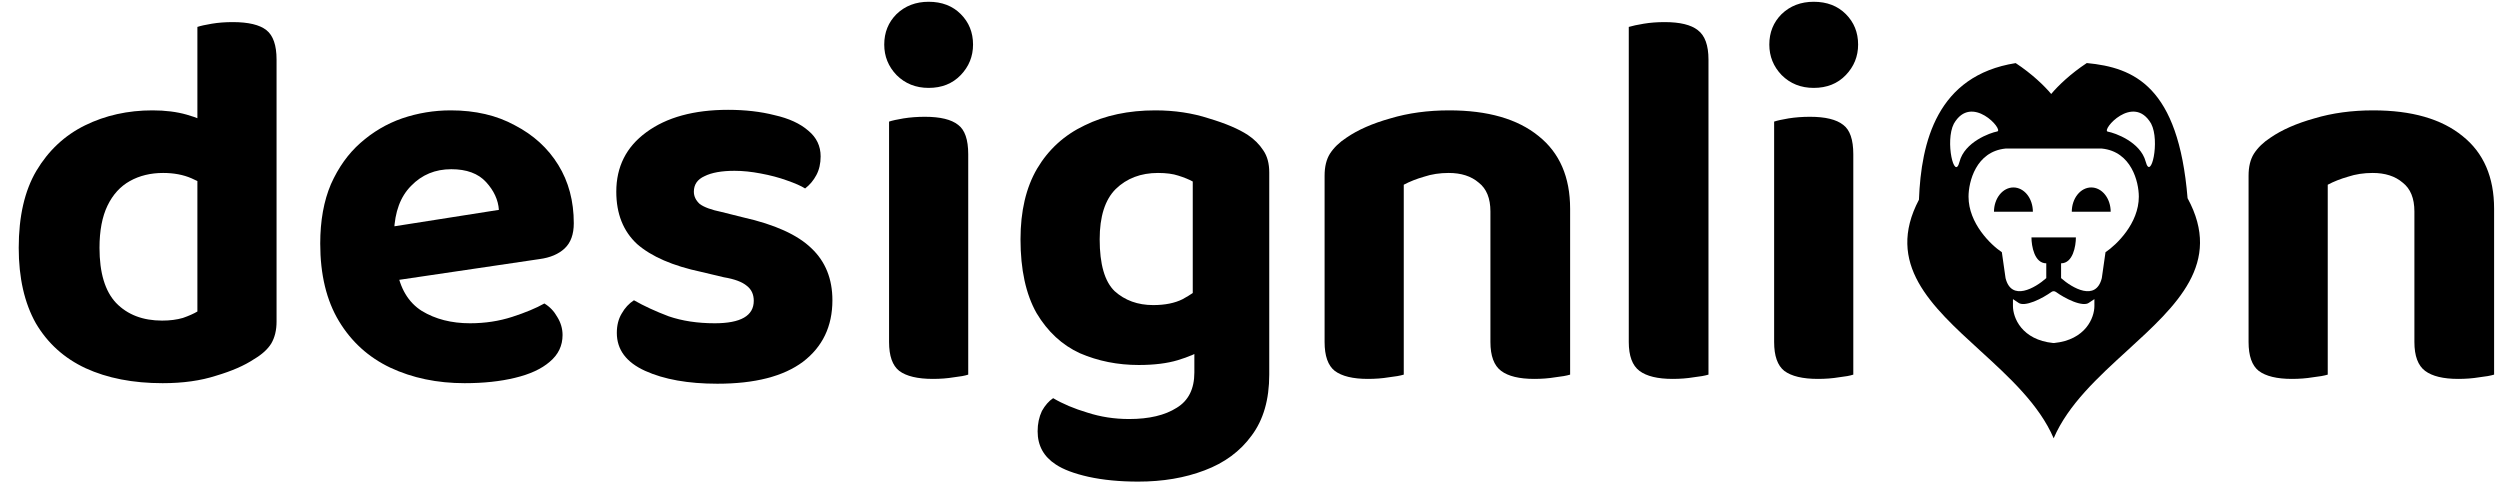
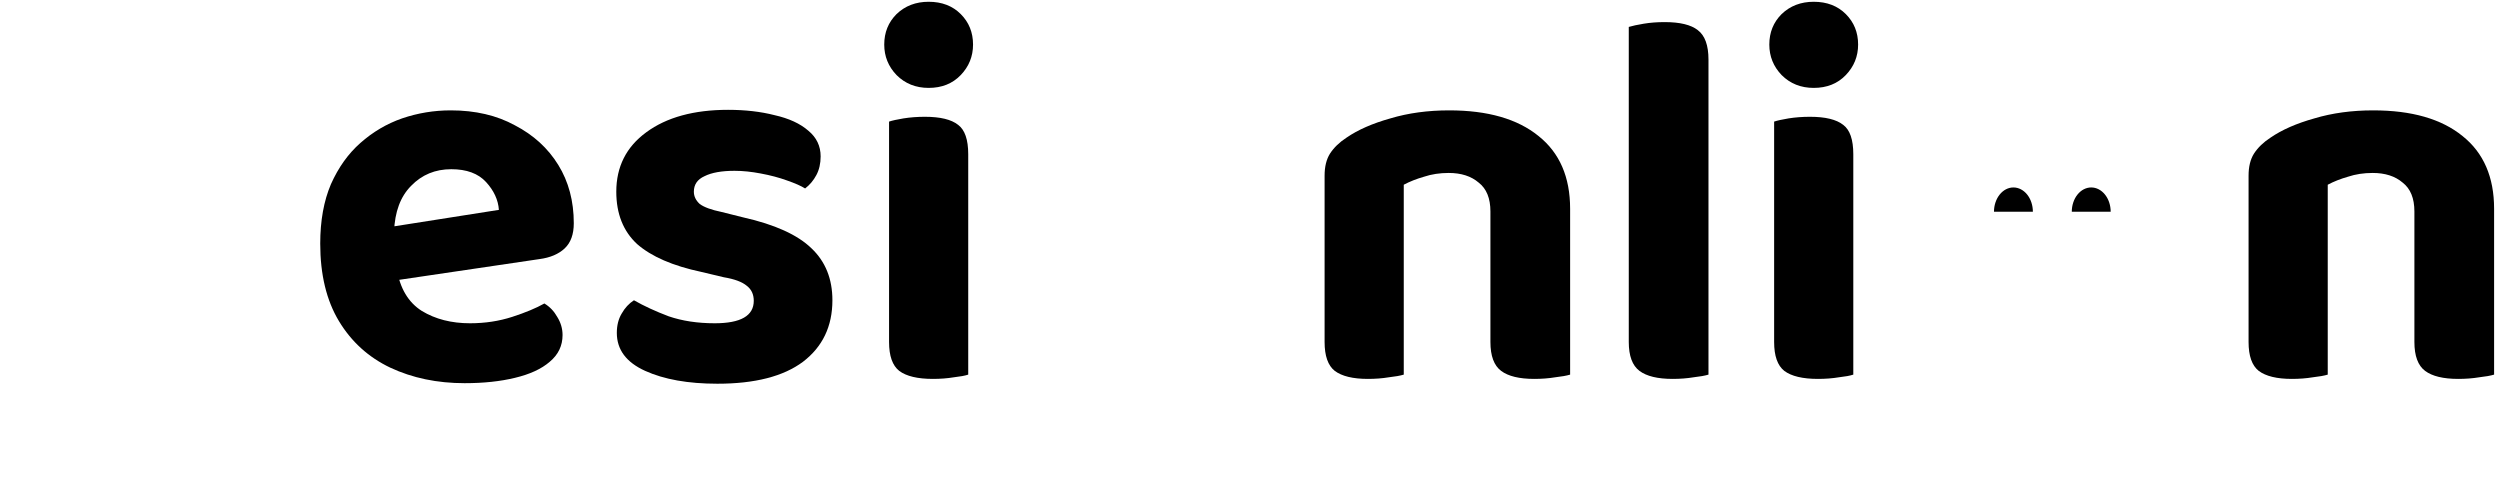
<svg xmlns="http://www.w3.org/2000/svg" width="793" height="153" viewBox="0 0 793 153" fill="none">
-   <path d="M62.612 98.808V47.734H87.725V102.032C87.725 104.747 87.159 107.066 86.028 108.989C84.897 110.799 83.087 112.439 80.598 113.91C77.544 115.946 73.528 117.699 68.551 119.17C63.687 120.753 58.031 121.545 51.583 121.545C42.194 121.545 34.049 119.962 27.149 116.794C20.362 113.627 15.102 108.876 11.369 102.541C7.749 96.093 5.939 88.118 5.939 78.616C5.939 68.661 7.805 60.517 11.538 54.182C15.384 47.734 20.531 42.926 26.979 39.759C33.427 36.592 40.554 35.008 48.359 35.008C52.431 35.008 56.051 35.461 59.219 36.365C62.386 37.27 64.988 38.345 67.024 39.589V60.29C65.44 58.933 63.347 57.689 60.746 56.557C58.144 55.426 55.146 54.861 51.753 54.861C47.793 54.861 44.287 55.709 41.232 57.406C38.178 59.103 35.803 61.704 34.106 65.211C32.409 68.718 31.561 73.186 31.561 78.616C31.561 86.534 33.314 92.36 36.821 96.093C40.441 99.826 45.305 101.693 51.413 101.693C53.902 101.693 56.108 101.41 58.031 100.844C59.954 100.165 61.481 99.487 62.612 98.808ZM87.725 52.655L62.612 52.825V8.538C63.63 8.198 65.157 7.859 67.194 7.52C69.23 7.18 71.436 7.011 73.811 7.011C78.788 7.011 82.352 7.859 84.501 9.556C86.65 11.253 87.725 14.364 87.725 18.888V52.655Z" fill="black" />
  <path d="M117.188 90.154L116.17 73.186L158.251 66.569C158.024 63.401 156.667 60.46 154.178 57.745C151.69 55.03 148.013 53.673 143.149 53.673C138.059 53.673 133.816 55.426 130.423 58.933C127.029 62.327 125.219 67.191 124.993 73.525L125.841 85.234C126.86 91.455 129.518 95.923 133.816 98.638C138.115 101.24 143.206 102.541 149.088 102.541C153.839 102.541 158.307 101.862 162.493 100.505C166.678 99.147 170.072 97.733 172.673 96.263C174.37 97.281 175.728 98.695 176.746 100.505C177.877 102.315 178.443 104.238 178.443 106.274C178.443 109.668 177.085 112.496 174.37 114.758C171.768 117.02 168.092 118.717 163.341 119.848C158.703 120.98 153.386 121.545 147.391 121.545C138.681 121.545 130.819 119.905 123.805 116.624C116.905 113.344 111.475 108.423 107.516 101.862C103.557 95.301 101.577 87.1 101.577 77.258C101.577 70.019 102.708 63.741 104.971 58.424C107.346 53.107 110.457 48.752 114.303 45.358C118.262 41.852 122.674 39.25 127.538 37.553C132.516 35.856 137.663 35.008 142.979 35.008C150.785 35.008 157.572 36.592 163.341 39.759C169.223 42.813 173.805 46.999 177.085 52.315C180.366 57.632 182.006 63.797 182.006 70.811C182.006 74.317 181.044 76.976 179.121 78.786C177.198 80.596 174.54 81.727 171.146 82.179L117.188 90.154Z" fill="black" />
  <path d="M264.039 95.245C264.039 103.502 260.928 110.007 254.706 114.758C248.485 119.396 239.435 121.715 227.557 121.715C218.282 121.715 210.646 120.357 204.651 117.643C198.655 114.928 195.657 110.912 195.657 105.595C195.657 103.22 196.167 101.184 197.185 99.487C198.203 97.677 199.504 96.263 201.087 95.245C204.255 97.055 207.931 98.751 212.117 100.335C216.415 101.806 221.279 102.541 226.709 102.541C234.967 102.541 239.096 100.165 239.096 95.414C239.096 93.378 238.361 91.794 236.89 90.663C235.419 89.419 232.987 88.514 229.594 87.948L222.467 86.252C213.417 84.329 206.63 81.387 202.105 77.428C197.694 73.356 195.488 67.813 195.488 60.8C195.488 52.881 198.655 46.603 204.99 41.965C211.438 37.214 220.092 34.838 230.951 34.838C236.381 34.838 241.302 35.404 245.713 36.535C250.238 37.553 253.801 39.193 256.403 41.456C259.005 43.605 260.306 46.32 260.306 49.6C260.306 51.863 259.853 53.843 258.948 55.539C258.043 57.236 256.856 58.65 255.385 59.781C254.141 58.989 252.218 58.141 249.616 57.236C247.127 56.331 244.356 55.596 241.302 55.03C238.361 54.465 235.589 54.182 232.987 54.182C228.915 54.182 225.748 54.748 223.485 55.879C221.223 56.897 220.092 58.537 220.092 60.8C220.092 62.27 220.714 63.571 221.958 64.702C223.315 65.72 225.634 66.569 228.915 67.247L235.702 68.944C245.77 71.207 253.01 74.487 257.421 78.786C261.833 82.971 264.039 88.457 264.039 95.245Z" fill="black" />
  <path d="M280.482 14.137C280.482 10.291 281.783 7.067 284.385 4.465C287.1 1.864 290.494 0.563 294.566 0.563C298.751 0.563 302.145 1.864 304.747 4.465C307.349 7.067 308.649 10.291 308.649 14.137C308.649 17.87 307.349 21.094 304.747 23.809C302.145 26.524 298.751 27.881 294.566 27.881C290.494 27.881 287.1 26.524 284.385 23.809C281.783 21.094 280.482 17.87 280.482 14.137ZM282.01 74.204H307.122V118.83C306.104 119.17 304.577 119.452 302.541 119.679C300.505 120.018 298.299 120.188 295.923 120.188C291.059 120.188 287.496 119.339 285.234 117.643C283.084 115.946 282.01 112.891 282.01 108.48V74.204ZM307.122 87.27H282.01V38.571C283.028 38.232 284.555 37.893 286.591 37.553C288.74 37.214 291.003 37.044 293.378 37.044C298.242 37.044 301.749 37.893 303.898 39.589C306.048 41.173 307.122 44.284 307.122 48.922V87.27Z" fill="black" />
-   <path d="M361.204 115.776C354.53 115.776 348.309 114.532 342.539 112.043C336.883 109.441 332.302 105.199 328.795 99.317C325.402 93.322 323.705 85.516 323.705 75.901C323.705 66.965 325.458 59.499 328.965 53.503C332.585 47.395 337.619 42.813 344.067 39.759C350.514 36.592 357.98 35.008 366.464 35.008C372.573 35.008 378.229 35.856 383.432 37.553C388.749 39.137 392.878 40.89 395.819 42.813C397.855 44.171 399.496 45.811 400.74 47.734C401.984 49.544 402.606 51.863 402.606 54.691V107.971H378.342V57.575C377.098 56.897 375.571 56.275 373.761 55.709C372.064 55.143 369.915 54.861 367.313 54.861C361.883 54.861 357.415 56.557 353.908 59.951C350.514 63.345 348.818 68.661 348.818 75.901C348.818 83.82 350.401 89.306 353.569 92.36C356.849 95.301 360.921 96.772 365.786 96.772C369.519 96.772 372.629 96.15 375.118 94.905C377.607 93.548 379.756 92.077 381.566 90.494L382.245 110.516C379.869 111.987 376.985 113.231 373.591 114.249C370.197 115.267 366.068 115.776 361.204 115.776ZM378.851 118.152V102.371H402.606V118.83C402.606 126.749 400.74 133.197 397.007 138.174C393.387 143.151 388.41 146.828 382.075 149.203C375.853 151.579 368.84 152.766 361.035 152.766C355.152 152.766 349.892 152.257 345.254 151.239C340.729 150.221 337.279 148.92 334.904 147.337C331.058 144.848 329.135 141.341 329.135 136.816C329.135 134.441 329.587 132.292 330.492 130.369C331.51 128.559 332.698 127.201 334.055 126.296C337.11 128.106 340.729 129.633 344.915 130.878C349.1 132.235 353.512 132.914 358.15 132.914C364.485 132.914 369.519 131.726 373.252 129.351C376.985 127.088 378.851 123.355 378.851 118.152Z" fill="black" />
  <path d="M498.044 66.229V82.179H472.762V67.078C472.762 62.892 471.517 59.838 469.029 57.915C466.653 55.879 463.486 54.861 459.527 54.861C456.699 54.861 454.097 55.257 451.721 56.048C449.346 56.727 447.196 57.575 445.273 58.594V82.179H420.161V55.709C420.161 52.881 420.726 50.562 421.857 48.752C423.102 46.829 424.855 45.132 427.117 43.662C430.737 41.173 435.375 39.137 441.031 37.553C446.687 35.856 452.909 35.008 459.696 35.008C471.913 35.008 481.359 37.723 488.033 43.153C494.707 48.469 498.044 56.161 498.044 66.229ZM420.161 74.374H445.273V118.83C444.142 119.17 442.558 119.452 440.522 119.679C438.486 120.018 436.28 120.188 433.905 120.188C429.154 120.188 425.647 119.339 423.385 117.643C421.235 115.946 420.161 112.891 420.161 108.48V74.374ZM472.762 74.374H498.044V118.83C496.913 119.17 495.329 119.452 493.293 119.679C491.257 120.018 489.051 120.188 486.675 120.188C481.924 120.188 478.418 119.339 476.155 117.643C473.893 115.946 472.762 112.891 472.762 108.48V74.374Z" fill="black" />
  <path d="M516.647 74.204L541.93 74.713V118.83C540.799 119.17 539.215 119.452 537.179 119.679C535.143 120.018 532.937 120.188 530.561 120.188C525.81 120.188 522.303 119.339 520.041 117.643C517.779 115.946 516.647 112.891 516.647 108.48V74.204ZM541.93 87.779L516.647 87.27V8.538C517.779 8.198 519.362 7.859 521.398 7.52C523.435 7.18 525.64 7.011 528.016 7.011C532.88 7.011 536.387 7.859 538.536 9.556C540.799 11.253 541.93 14.364 541.93 18.888V87.779Z" fill="black" />
  <path d="M561.227 14.137C561.227 10.291 562.528 7.067 565.13 4.465C567.845 1.864 571.238 0.563 575.311 0.563C579.496 0.563 582.89 1.864 585.492 4.465C588.093 7.067 589.394 10.291 589.394 14.137C589.394 17.87 588.093 21.094 585.492 23.809C582.89 26.524 579.496 27.881 575.311 27.881C571.238 27.881 567.845 26.524 565.13 23.809C562.528 21.094 561.227 17.87 561.227 14.137ZM562.754 74.204H587.867V118.83C586.849 119.17 585.322 119.452 583.286 119.679C581.25 120.018 579.044 120.188 576.668 120.188C571.804 120.188 568.241 119.339 565.978 117.643C563.829 115.946 562.754 112.891 562.754 108.48V74.204ZM587.867 87.27H562.754V38.571C563.772 38.232 565.3 37.893 567.336 37.553C569.485 37.214 571.747 37.044 574.123 37.044C578.987 37.044 582.494 37.893 584.643 39.589C586.792 41.173 587.867 44.284 587.867 48.922V87.27Z" fill="black" />
  <path d="M669.508 67.171C669.508 65.126 668.858 63.165 667.701 61.718C666.544 60.272 664.975 59.46 663.339 59.46C661.703 59.46 660.134 60.272 658.977 61.718C657.82 63.165 657.17 65.126 657.17 67.171L663.339 67.171H669.508Z" fill="black" />
  <path d="M644.828 67.171C644.828 65.126 644.178 63.165 643.021 61.718C641.864 60.272 640.295 59.46 638.659 59.46C637.023 59.46 635.454 60.272 634.297 61.718C633.14 63.165 632.49 65.126 632.49 67.171L638.659 67.171H644.828Z" fill="black" />
-   <path fill-rule="evenodd" clip-rule="evenodd" d="M650.642 29.811C648.461 27.194 644.495 23.387 639.375 20.014C614.392 23.968 609.391 45.063 608.691 63.349C597.954 83.686 612.553 97.017 627.997 111.121C637.265 119.583 646.837 128.324 651.422 139.023V139.028L651.423 139.026L651.424 139.028V139.023C656.01 128.324 665.582 119.583 674.849 111.121C690.415 96.906 705.122 83.477 693.897 62.868C690.985 27.375 676.957 21.422 661.93 20C656.8 23.377 652.826 27.191 650.642 29.811ZM633.511 41.703C635.732 41.297 625.329 29.511 619.754 39.251C616.902 44.813 619.95 57.606 621.56 51.306C623.169 45.007 631.291 42.11 633.511 41.703ZM682.333 39.206C676.691 29.506 666.371 41.364 668.594 41.755C670.817 42.146 678.959 44.986 680.612 51.274C682.266 57.562 685.224 44.749 682.333 39.206ZM649.078 83.523C645.32 83.523 644.381 78.043 644.381 75.303H658.472C658.472 78.043 657.532 83.523 653.775 83.523V88.22C657.297 91.352 664.813 95.736 666.692 88.22L667.866 80.001C671.389 77.652 678.434 70.841 678.434 62.386C678.434 57.689 676.086 48.06 666.692 47.121H636.161C626.767 48.06 624.418 57.689 624.418 62.386C624.418 70.841 631.464 77.652 634.986 80.001L636.161 88.22C638.039 95.736 645.555 91.352 649.078 88.22V83.523ZM652.14 92.615C651.741 92.309 651.174 92.285 650.743 92.592C649.428 93.531 647.284 94.827 645.158 95.653C644.095 96.066 643.087 96.342 642.219 96.418C641.342 96.495 640.732 96.358 640.334 96.093L638.509 94.876V97.07C638.509 98.887 639.177 101.564 641.126 103.924C643.096 106.31 646.314 108.298 651.267 108.803C651.356 108.815 651.449 108.817 651.543 108.808C656.52 108.31 659.75 106.318 661.725 103.925C663.674 101.565 664.343 98.887 664.343 97.071V94.877L662.517 96.094C662.12 96.359 661.509 96.495 660.633 96.418C659.765 96.342 658.757 96.067 657.693 95.653C655.585 94.834 653.457 93.552 652.14 92.615Z" fill="black" />
  <path d="M791.129 66.229V82.179H765.847V67.078C765.847 62.892 764.603 59.838 762.114 57.915C759.738 55.879 756.571 54.861 752.612 54.861C749.784 54.861 747.182 55.257 744.806 56.048C742.431 56.727 740.282 57.575 738.359 58.594V82.179H713.246V55.709C713.246 52.881 713.811 50.562 714.943 48.752C716.187 46.829 717.94 45.132 720.203 43.662C723.823 41.173 728.461 39.137 734.117 37.553C739.773 35.856 745.994 35.008 752.781 35.008C764.998 35.008 774.444 37.723 781.118 43.153C787.792 48.469 791.129 56.161 791.129 66.229ZM713.246 74.374H738.359V118.83C737.227 119.17 735.644 119.452 733.607 119.679C731.571 120.018 729.365 120.188 726.99 120.188C722.239 120.188 718.732 119.339 716.47 117.643C714.32 115.946 713.246 112.891 713.246 108.48V74.374ZM765.847 74.374H791.129V118.83C789.998 119.17 788.414 119.452 786.378 119.679C784.342 120.018 782.136 120.188 779.761 120.188C775.01 120.188 771.503 119.339 769.24 117.643C766.978 115.946 765.847 112.891 765.847 108.48V74.374Z" fill="black" />
</svg>